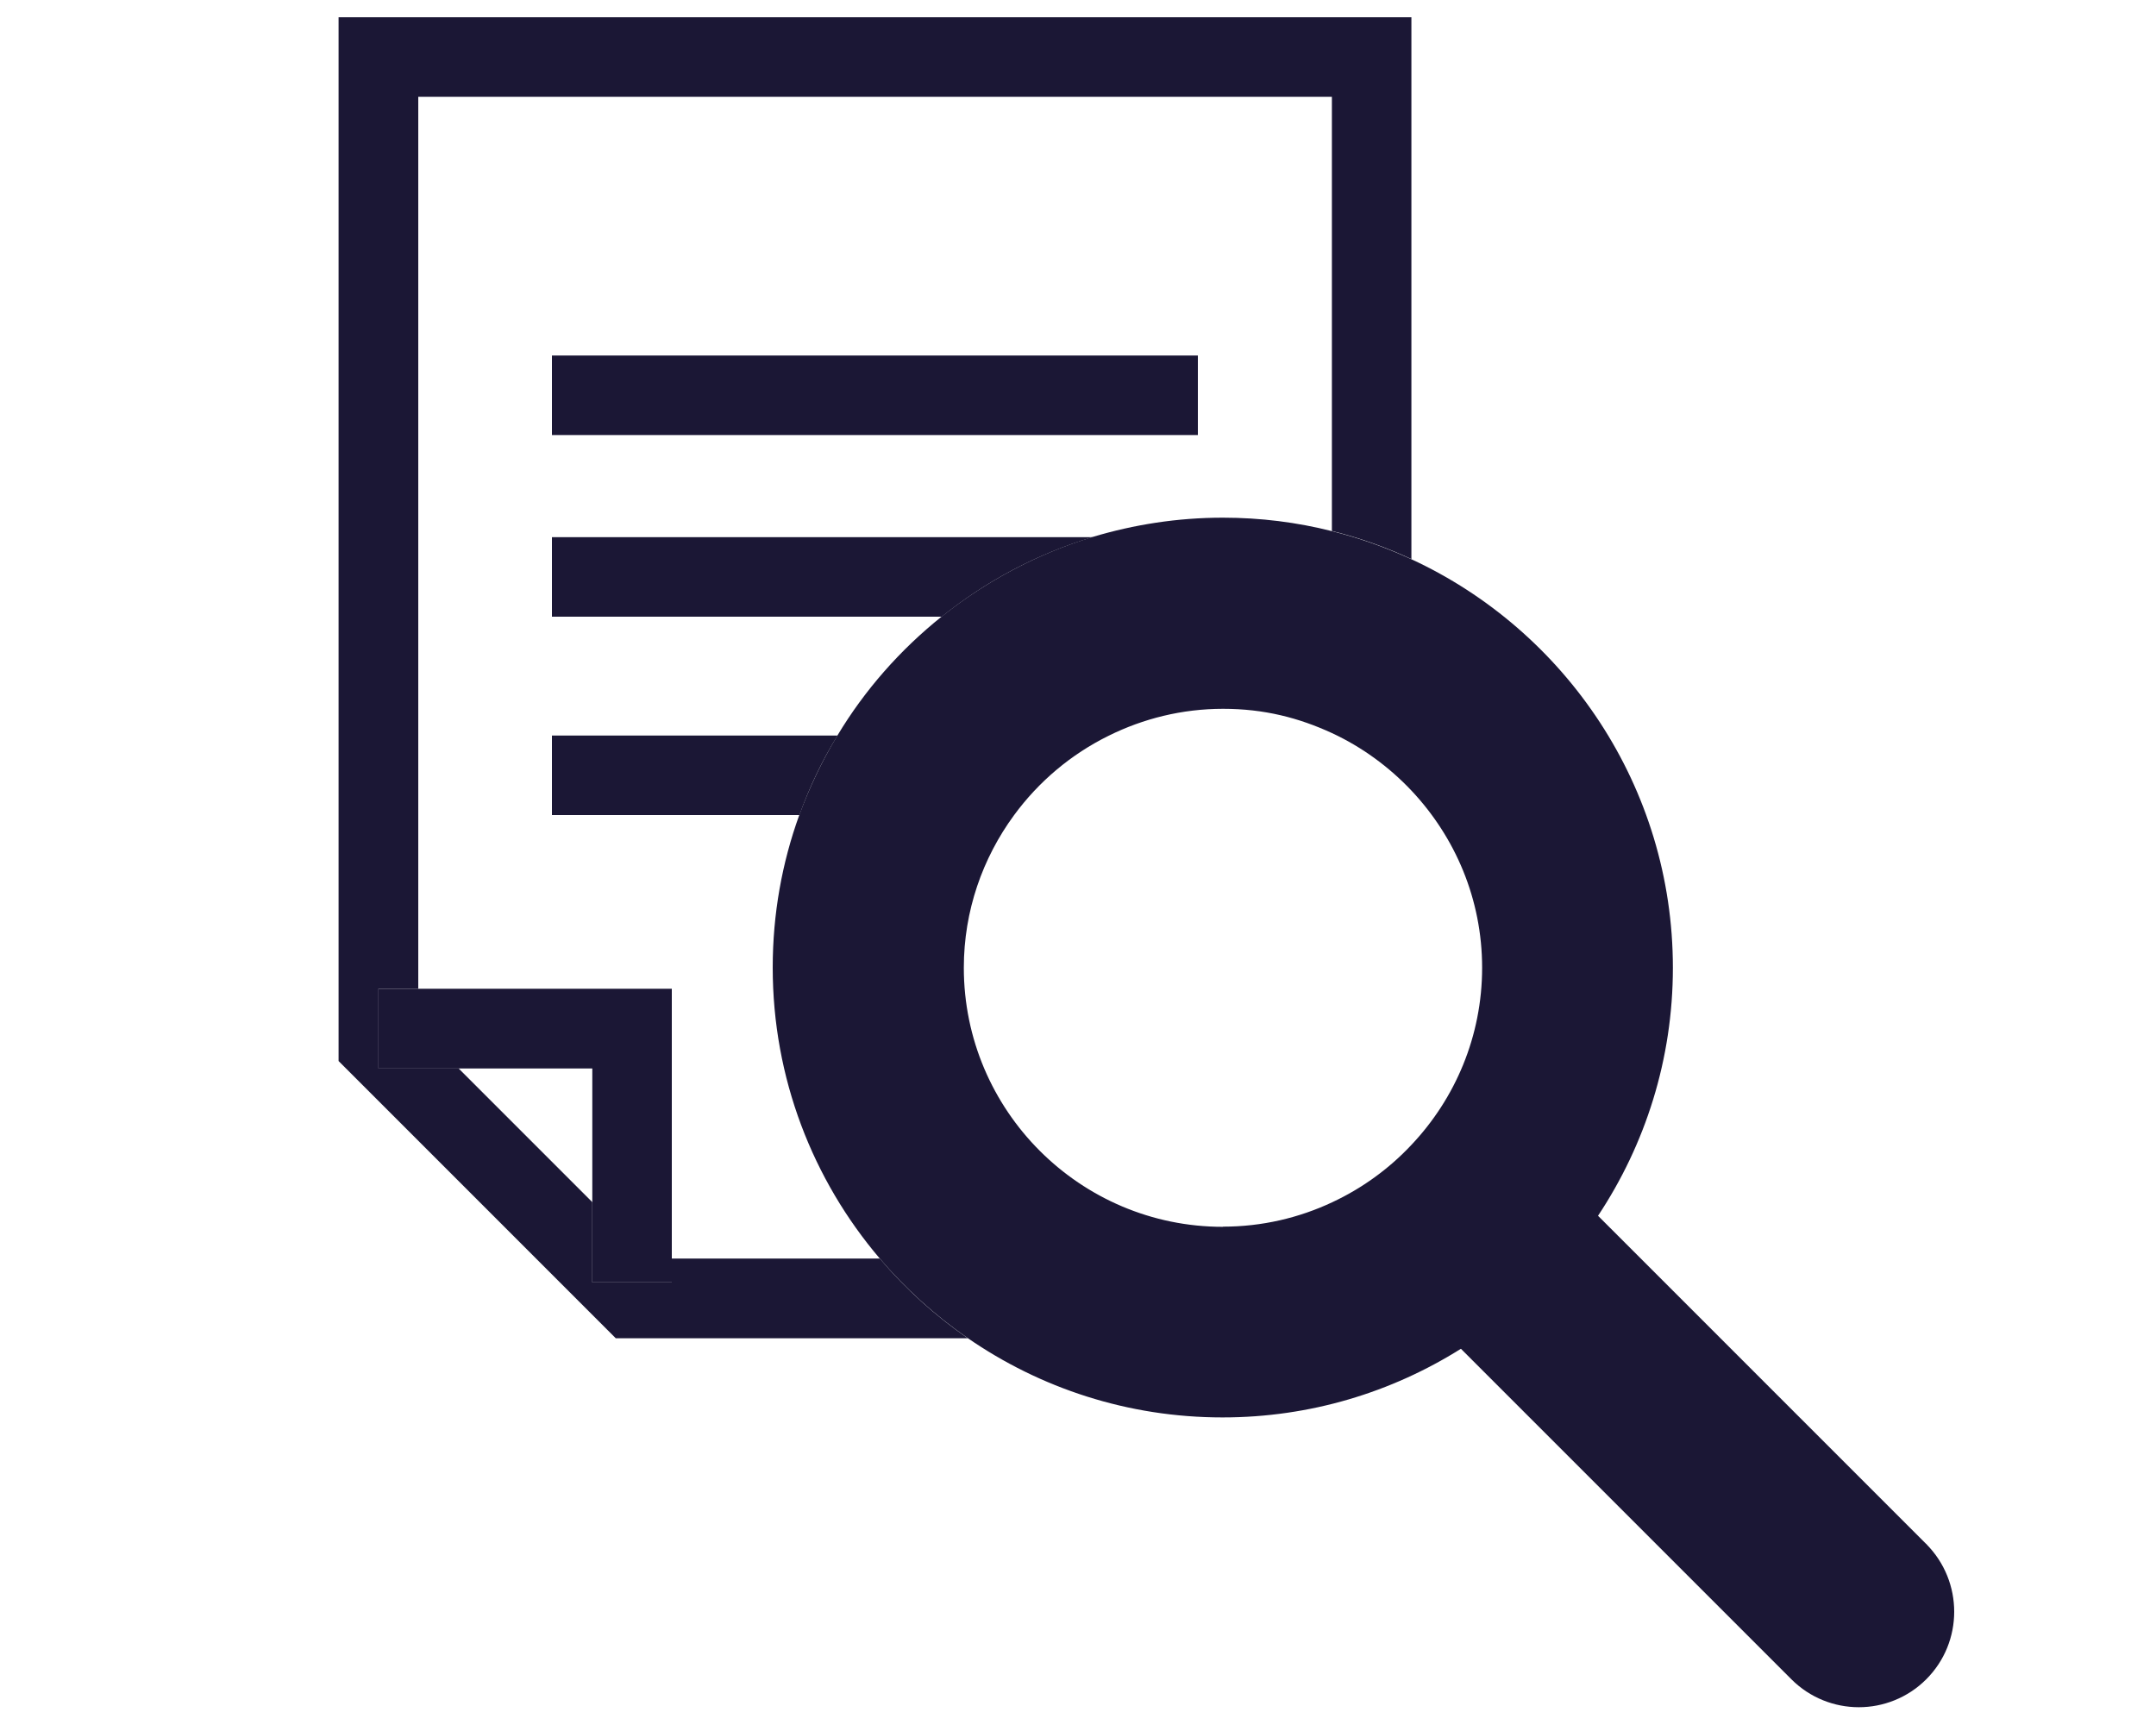
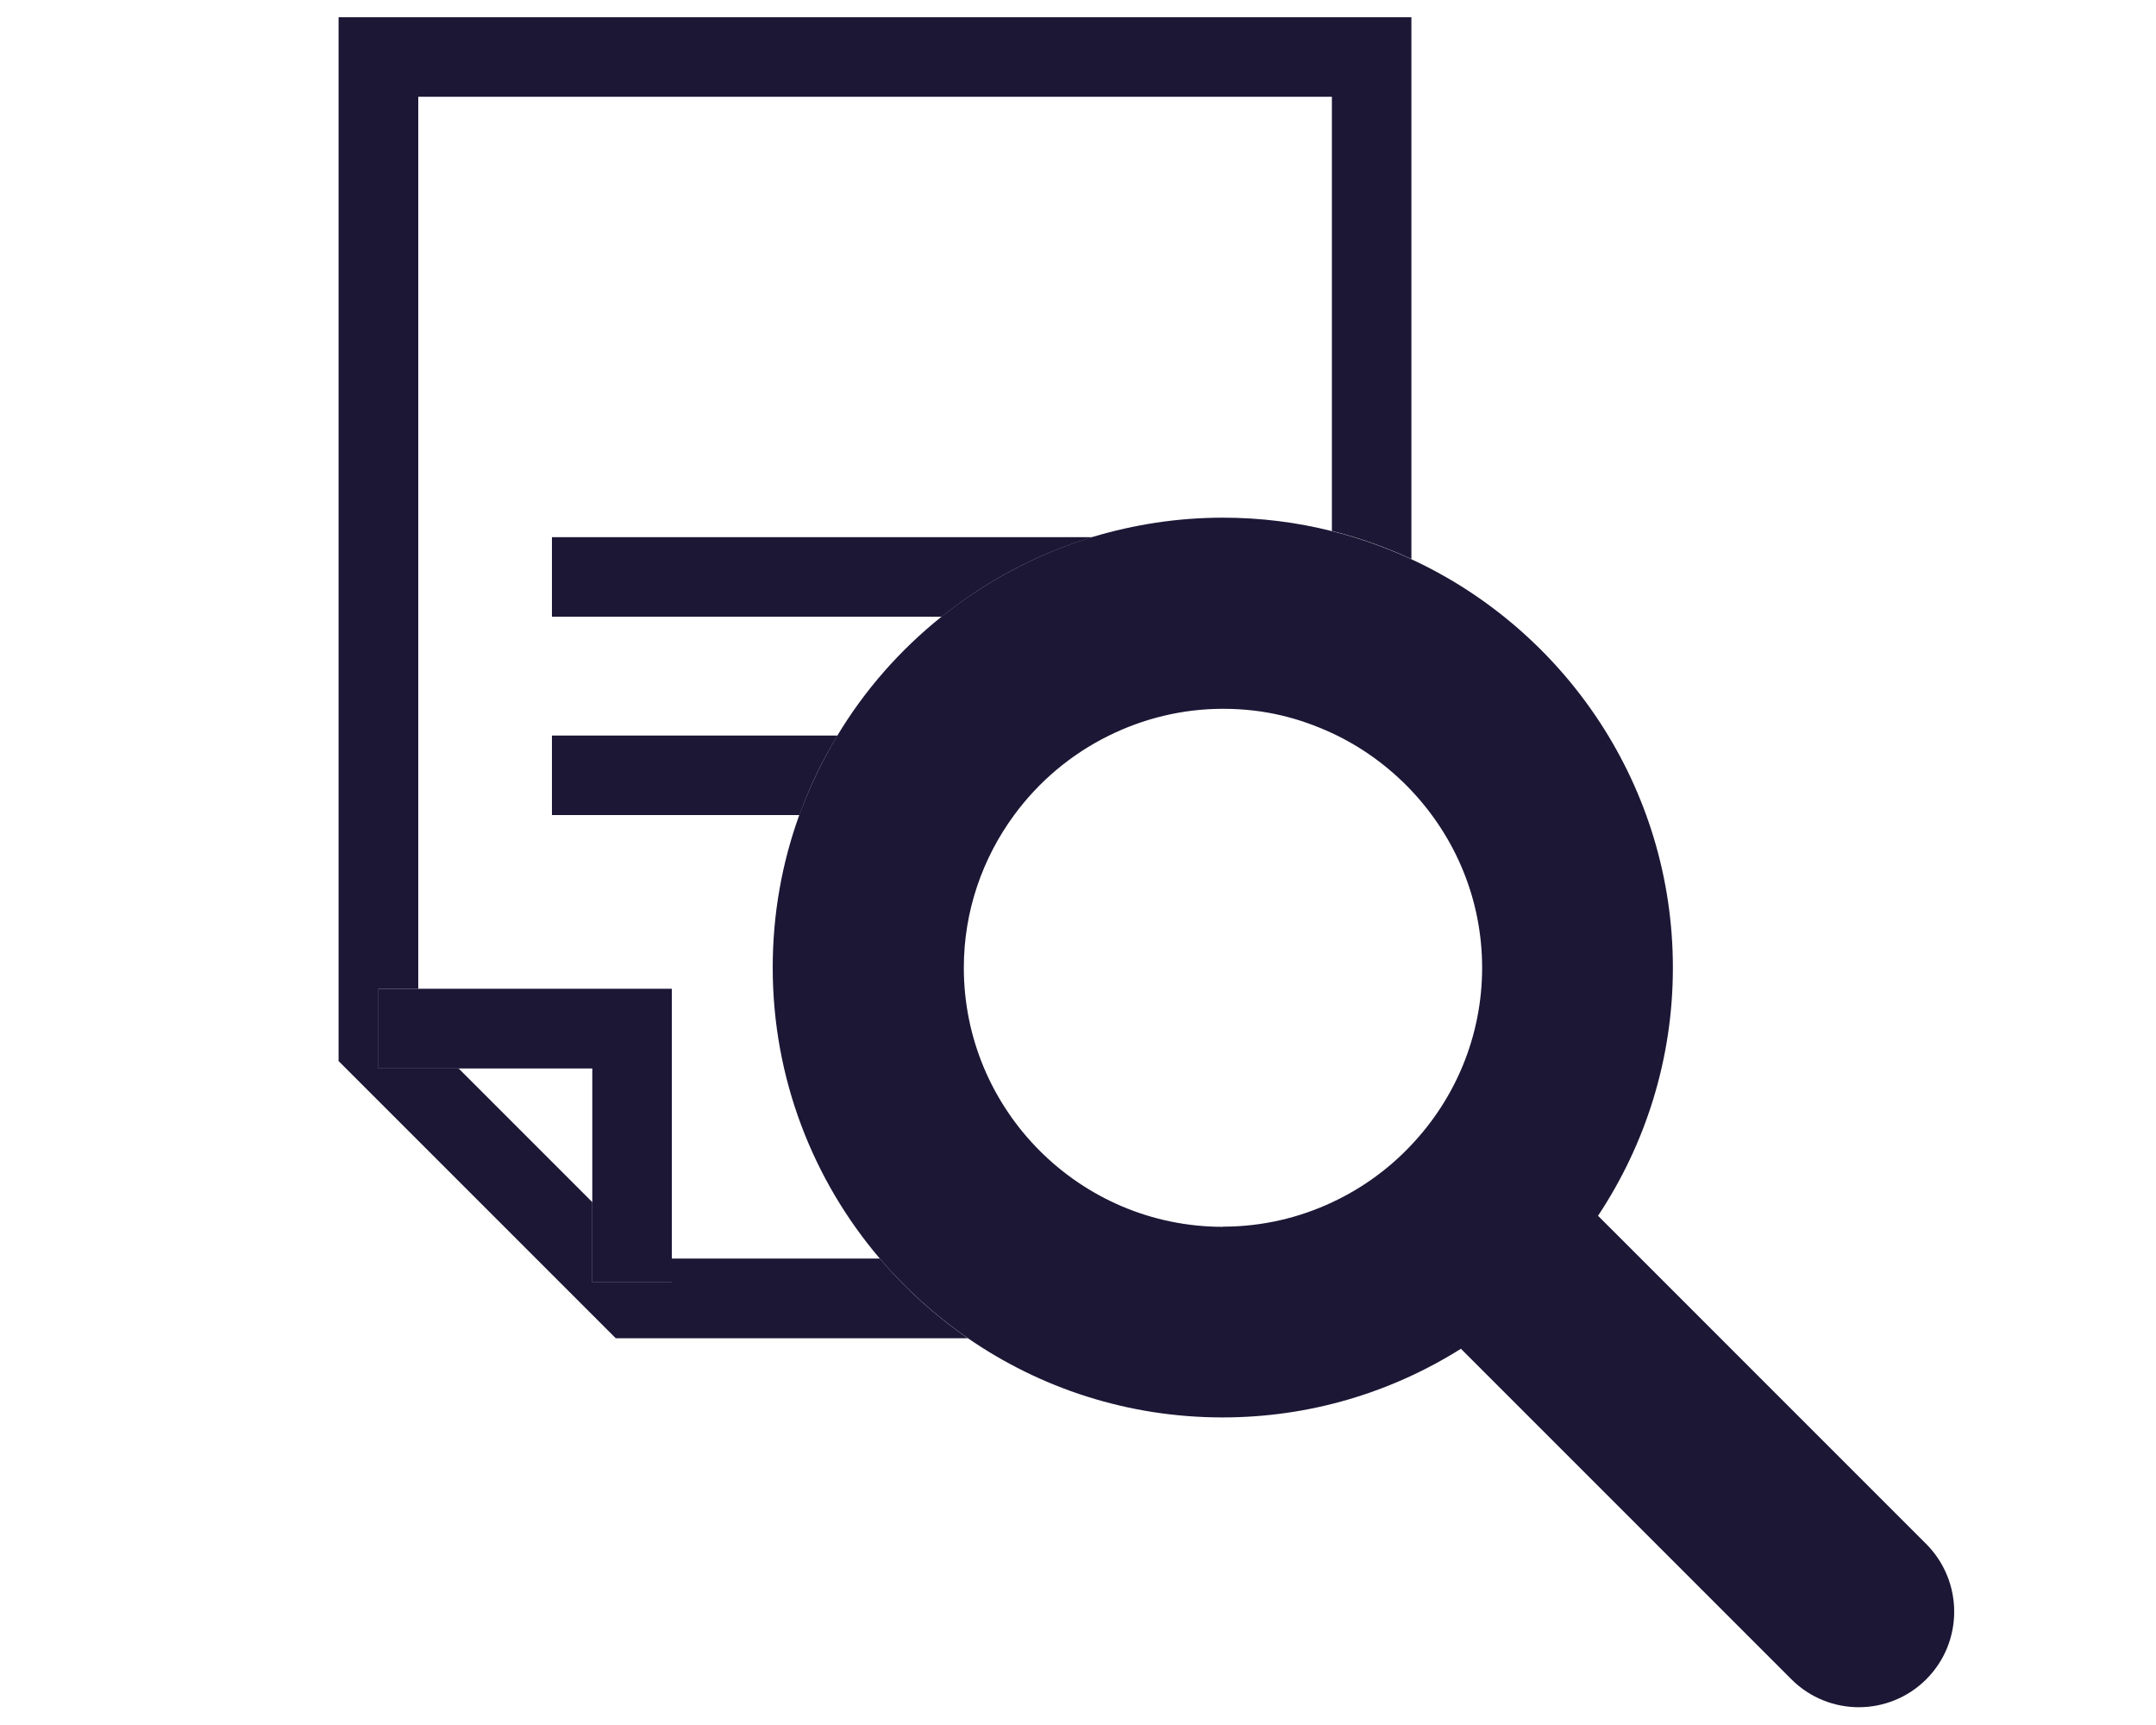
<svg xmlns="http://www.w3.org/2000/svg" id="Ebene_1" viewBox="0 0 125 100">
  <defs>
    <style>.cls-1{fill:none;}.cls-2{fill:#1b1735;}</style>
  </defs>
  <g id="Icons_blue">
    <g>
-       <path class="cls-1" d="M85.92,56.1c0-3.97-1.56-7.58-4.09-10.26v20.52c2.53-2.69,4.09-6.29,4.09-10.26Z" />
+       <path class="cls-1" d="M85.92,56.1v20.52c2.53-2.69,4.09-6.29,4.09-10.26Z" />
      <polygon class="cls-1" points="26.58 61.94 34.34 69.7 34.34 61.94 26.58 61.94" />
      <path class="cls-1" d="M24.24,5.61V57.32h14.71v15.63h12.05c-3.87-4.55-6.2-10.44-6.2-16.86,0-3.1,.54-6.08,1.54-8.84h-14.34v-4.61h16.55c1.6-2.64,3.65-4.97,6.05-6.9h-22.6v-4.61h31.34c2.39-.73,4.93-1.12,7.56-1.12,2.18,0,4.29,.28,6.32,.78V5.61H24.24Zm45.21,19.61H32v-4.61h37.45v4.61Z" />
      <path class="cls-1" d="M70.89,71.11c2.26,0,4.39-.52,6.32-1.41v-27.21c-1.92-.9-4.06-1.41-6.32-1.41-2.38,0-4.62,.57-6.63,1.56h5.18v4.61h-10.67c-1.82,2.48-2.91,5.54-2.91,8.84,0,8.28,6.74,15.02,15.02,15.02h0Z" />
      <path class="cls-2" d="M51,72.96h-12.05v1.38h-4.61v-4.65l-7.76-7.76h-4.64v-4.61h2.31V5.61h52.97V30.78c1.61,.4,3.15,.95,4.61,1.63V1H19.63V61.51l16.07,16.07h20.41c-1.89-1.31-3.61-2.86-5.09-4.61h0Z" />
-       <rect class="cls-2" x="32" y="20.61" width="37.45" height="4.61" />
      <path class="cls-2" d="M32,35.75h22.6c2.57-2.06,5.52-3.64,8.74-4.61h-31.34v4.61Z" />
      <path class="cls-2" d="M32,47.25h14.35c.58-1.62,1.32-3.17,2.21-4.61h-16.56v4.61Z" />
      <polygon class="cls-2" points="24.24 57.32 21.93 57.32 21.93 61.94 26.58 61.94 34.34 61.94 34.34 69.7 34.34 74.34 38.95 74.34 38.95 72.96 38.95 57.32 24.24 57.32" />
      <path class="cls-2" d="M111.71,89.54l-19.06-19.06c2.74-4.13,4.34-9.07,4.34-14.38,0-10.48-6.22-19.54-15.16-23.68-1.47-.68-3.01-1.23-4.61-1.63-2.02-.51-4.13-.78-6.32-.78-2.63,0-5.16,.4-7.56,1.12-3.22,.98-6.17,2.56-8.74,4.61-2.4,1.92-4.46,4.25-6.05,6.9-.88,1.45-1.62,3-2.21,4.61-1,2.76-1.54,5.74-1.54,8.84,0,6.42,2.33,12.31,6.2,16.86,1.49,1.75,3.2,3.3,5.09,4.61,4.21,2.91,9.3,4.61,14.79,4.61,5.08,0,9.81-1.46,13.82-3.98l19.16,19.16c1.08,1.08,2.5,1.62,3.91,1.62s2.83-.54,3.91-1.62c2.16-2.16,2.16-5.67,0-7.84h.02Zm-40.81-18.42c-8.28,0-15.02-6.74-15.02-15.02,0-3.3,1.09-6.36,2.91-8.84,1.43-1.95,3.3-3.53,5.49-4.61,2-.99,4.25-1.56,6.63-1.56s4.39,.52,6.32,1.41c1.74,.81,3.31,1.96,4.61,3.34,2.53,2.69,4.09,6.29,4.09,10.26s-1.56,7.58-4.09,10.26c-1.3,1.39-2.87,2.53-4.61,3.34-1.92,.9-4.06,1.41-6.32,1.41h0Z" />
    </g>
  </g>
</svg>